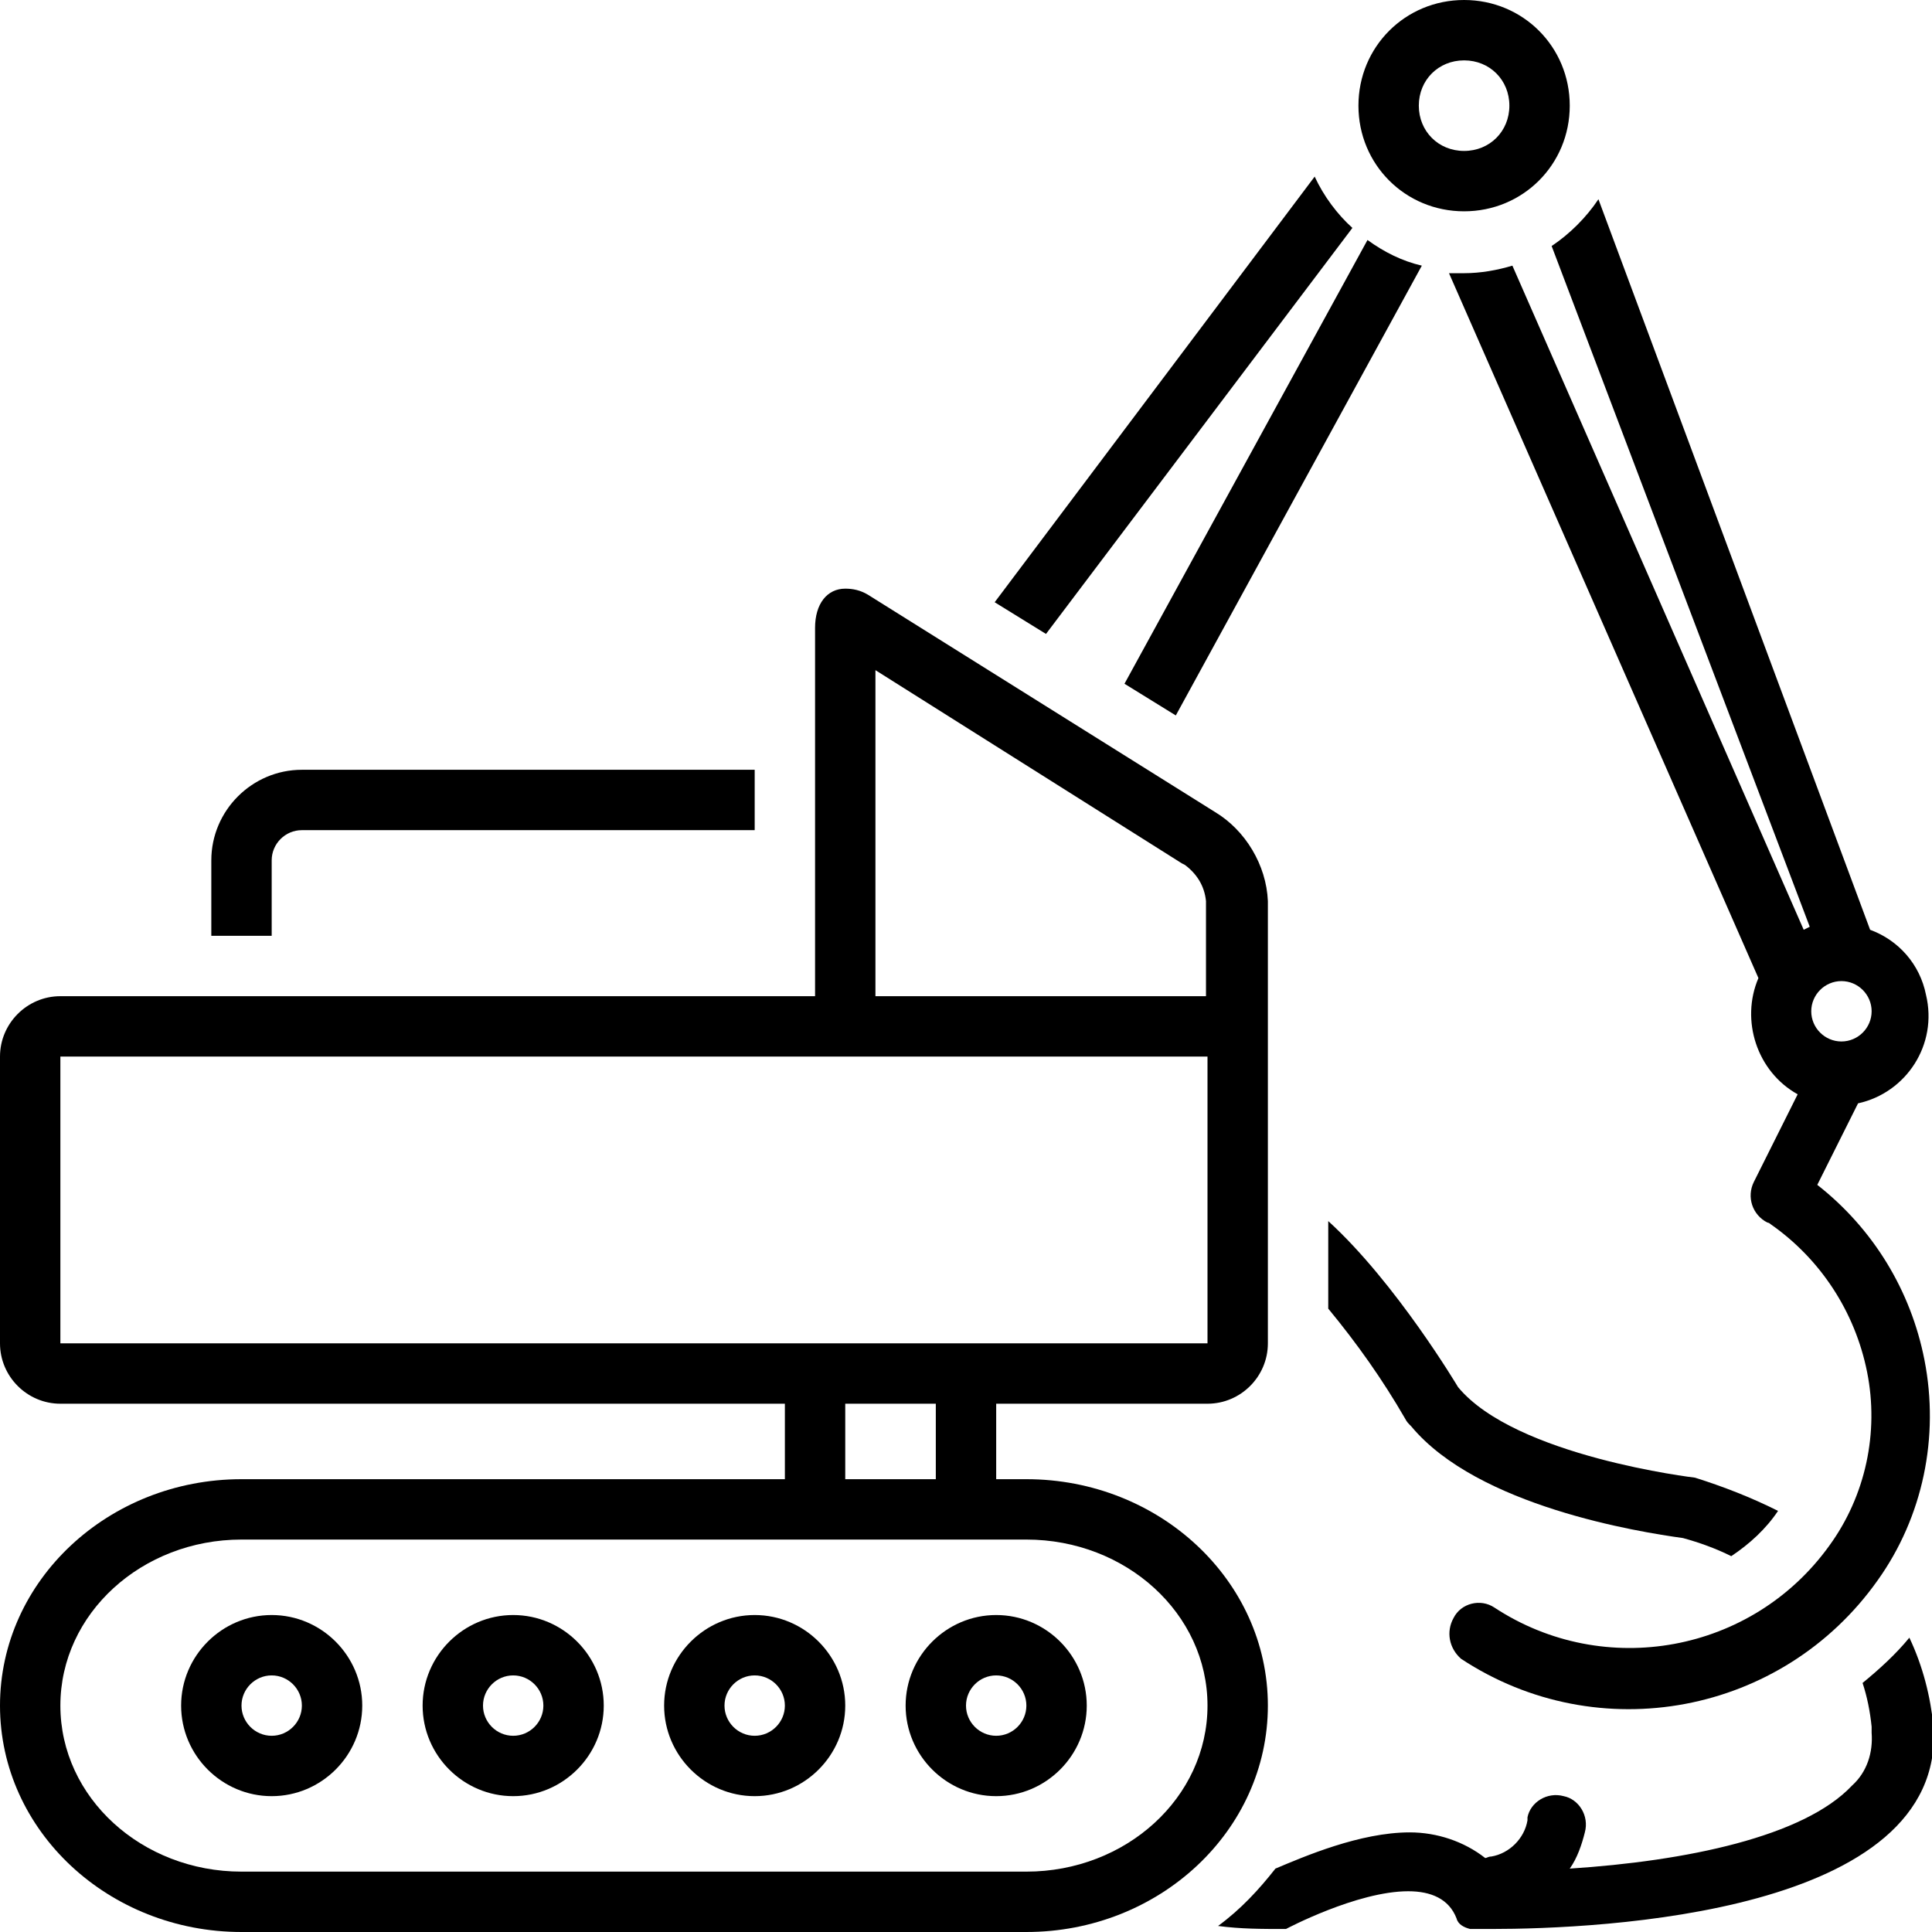
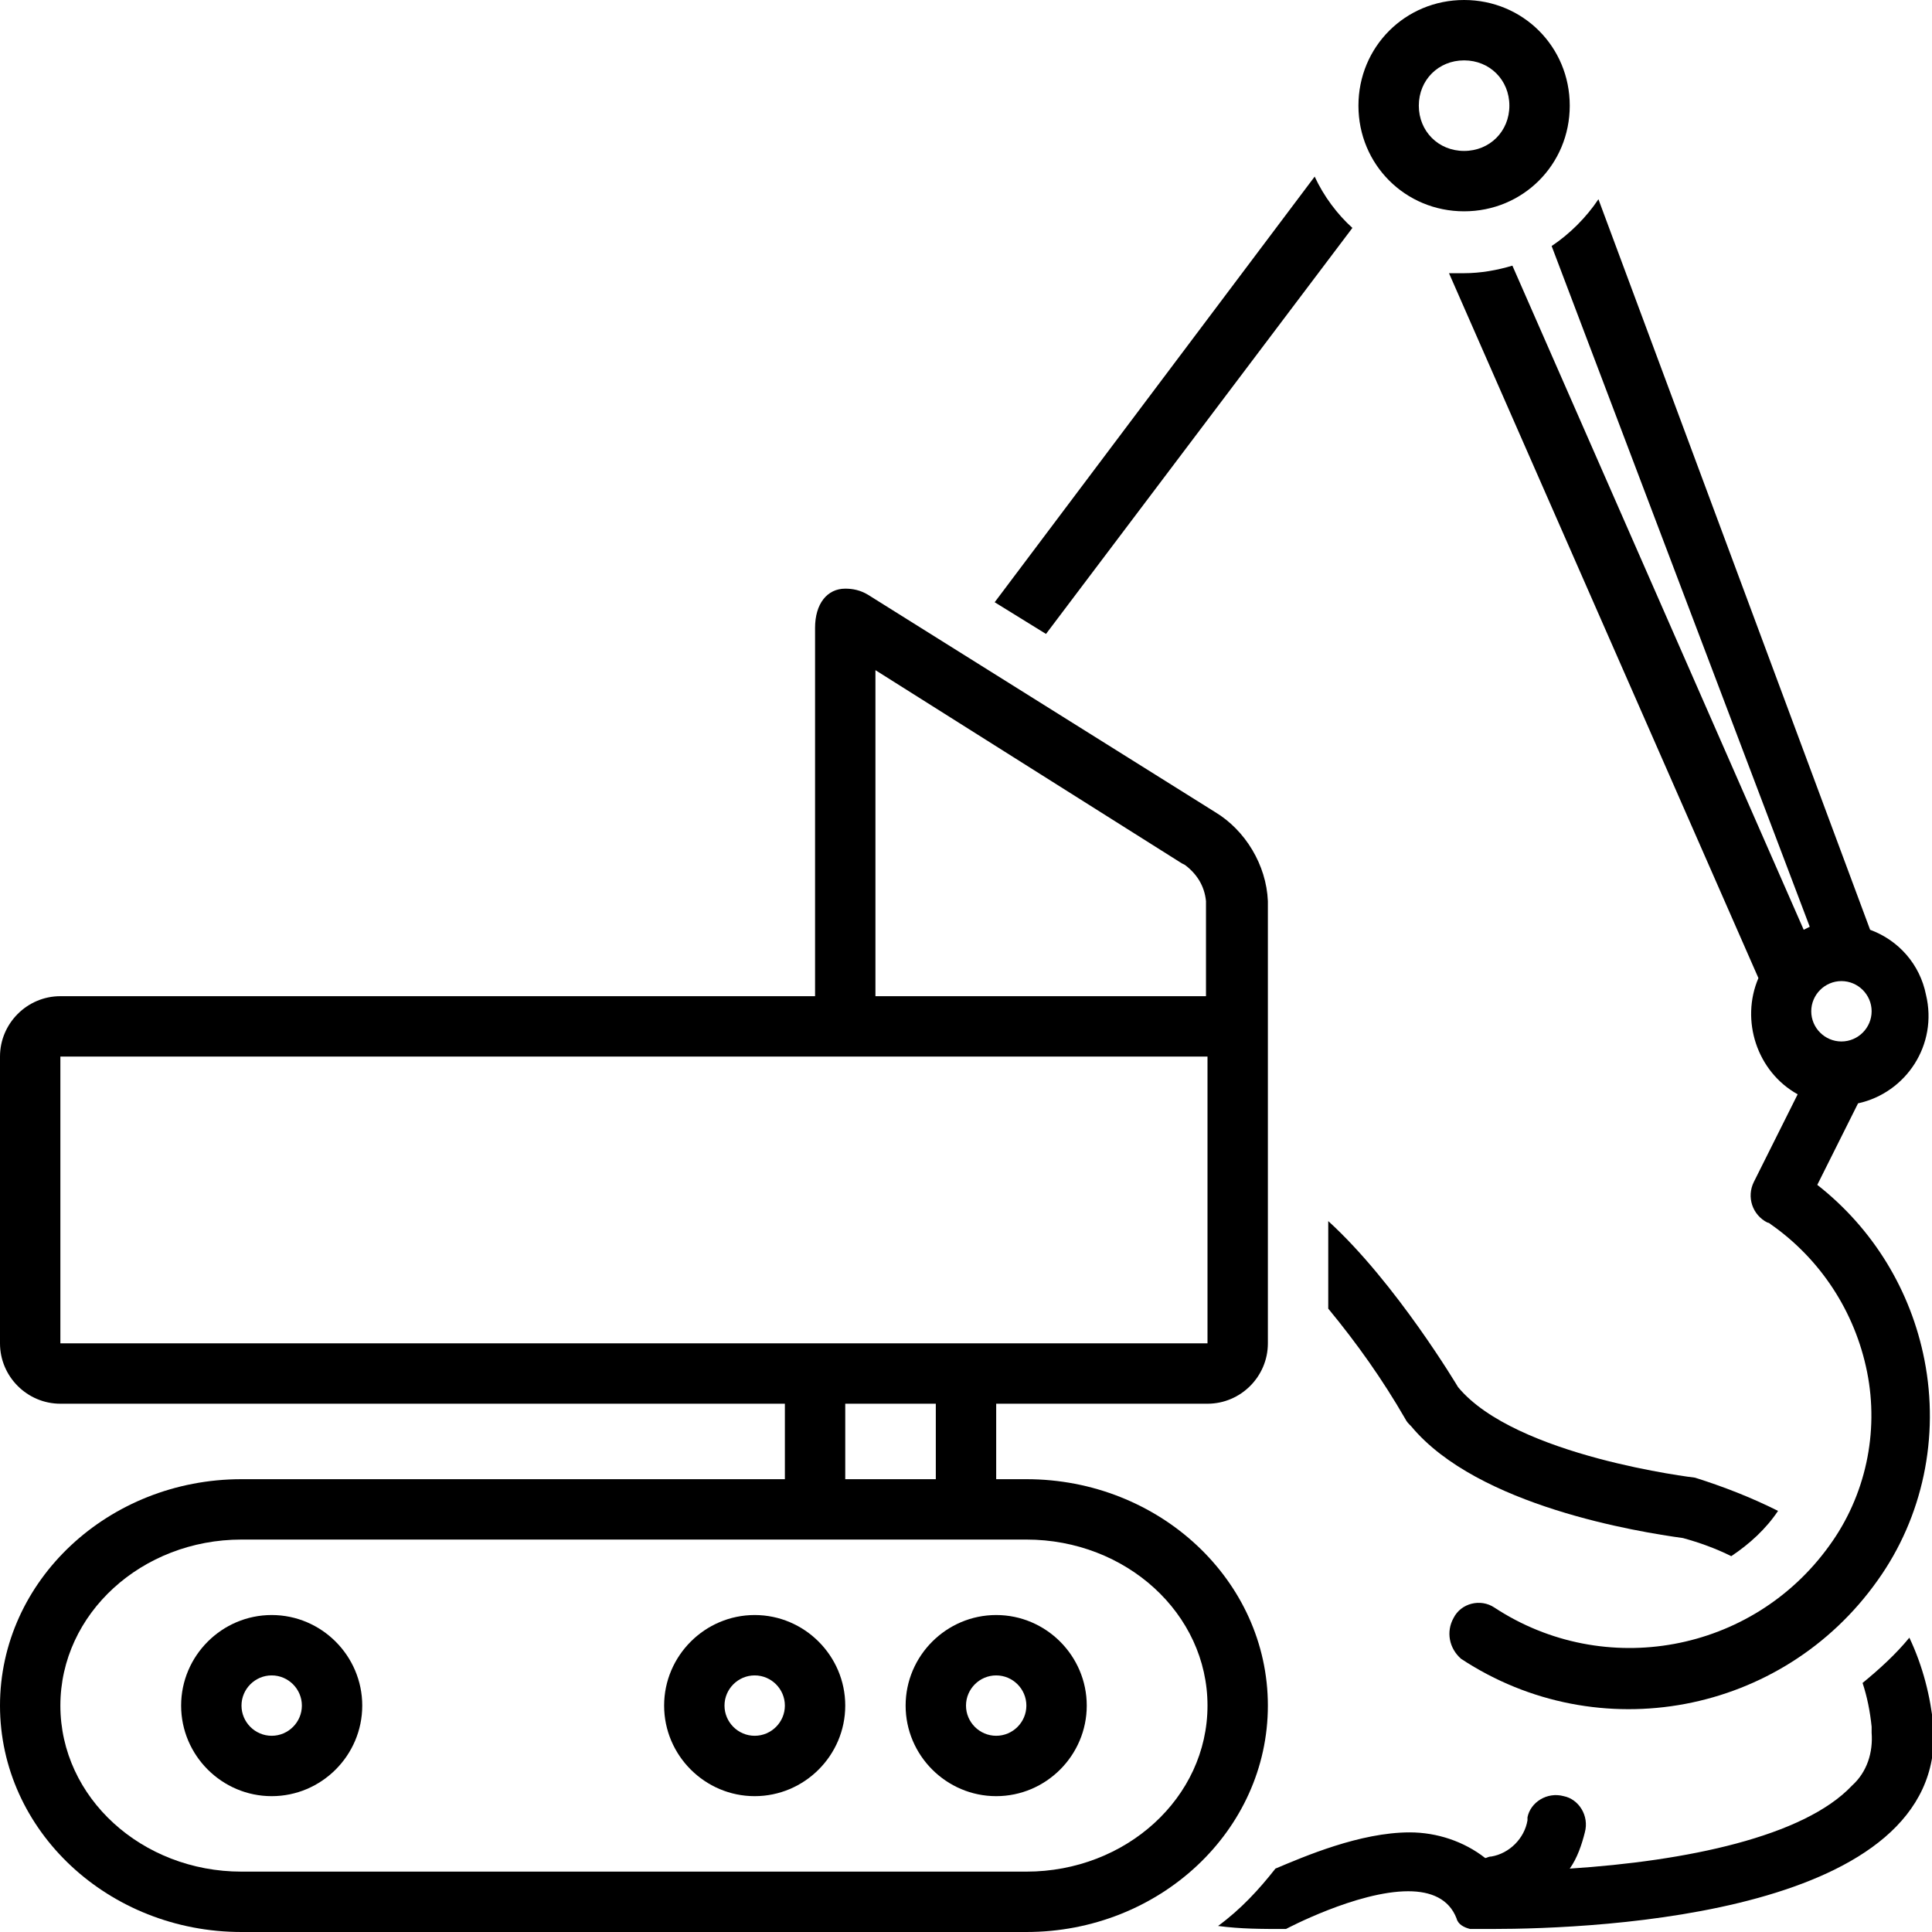
<svg xmlns="http://www.w3.org/2000/svg" version="1.1" id="Calque_1" x="0px" y="0px" viewBox="0 0 128 128" style="enable-background:new 0 0 128 128;" xml:space="preserve">
  <path d="M97,14c3.9,0,7-3.1,7-7s-3.1-7-7-7s-7,3.1-7,7S93.1,14,97,14z M97,4c1.7,0,3,1.3,3,3s-1.3,3-3,3s-3-1.3-3-3S95.3,4,97,4z" />
  <path d="M93.5,94.5c4.4,5.3,15.1,7,18,7.4c1.1,0.3,2.2,0.7,3.2,1.2c1.2-0.8,2.3-1.8,3.1-3c-1.8-0.9-3.6-1.6-5.5-2.2  c0,0-11.9-1.4-15.7-6c0,0-4.1-6.9-8.6-11v5.8c1.9,2.3,3.6,4.7,5.1,7.3C93.2,94.2,93.3,94.3,93.5,94.5z" />
  <path d="M126.5,108.5c-0.9,1.1-2,2.1-3.1,3c0.3,0.9,0.5,1.9,0.6,2.9c0,0.1,0,0.3,0,0.4c0.1,1.3-0.3,2.6-1.3,3.5  c-3.2,3.4-11,5-18.7,5.5c0.5-0.7,0.8-1.6,1-2.4c0.3-1.1-0.4-2.2-1.4-2.4c-1.1-0.3-2.2,0.4-2.4,1.4c0,0.1,0,0.1,0,0.2  c-0.2,1.2-1.2,2.2-2.4,2.4c-0.2,0-0.3,0.1-0.4,0.1c-1.4-1.1-3.2-1.7-5-1.7c-3.3,0-7,1.6-8.9,2.4c-1.1,1.4-2.3,2.7-3.8,3.8  c1.5,0.2,2.9,0.2,4.4,0.2h0.1c0,0,4.7-2.5,8.1-2.5c1.5,0,2.7,0.5,3.2,1.8c0.1,0.4,0.5,0.6,0.9,0.7h1.4c7.2,0,30.1-1,29.3-13.4  C127.9,112.4,127.4,110.4,126.5,108.5z" />
  <path d="M68,98h-2v-5h14c2.2,0,4-1.8,4-4V59.7c-0.1-2.4-1.5-4.7-3.5-5.9L57.5,39.4c-0.5-0.3-1-0.4-1.5-0.4c-1.2,0-2,1-2,2.6V66H4  c-2.2,0-4,1.8-4,4v19c0,2.2,1.8,4,4,4h48v5H16c-8.8,0-16,6.7-16,15s7.2,15,16,15h52c8.8,0,16-6.7,16-15S76.8,98,68,98z M56,98v-5h6  v5H56z M58,44.4l20.3,12.8l0.2,0.1c0.8,0.6,1.3,1.4,1.4,2.4V66H58l0,0V44.4z M4,89V70h76v19H4z M68,124H16c-6.6,0-12-4.9-12-11  s5.4-11,12-11h52c6.6,0,12,4.9,12,11S74.6,124,68,124z" />
  <path d="M66,107c-3.3,0-6,2.7-6,6s2.7,6,6,6c3.3,0,6-2.7,6-6S69.3,107,66,107z M66,115c-1.1,0-2-0.9-2-2s0.9-2,2-2s2,0.9,2,2  S67.1,115,66,115z" />
  <path d="M50,107c-3.3,0-6,2.7-6,6s2.7,6,6,6s6-2.7,6-6S53.3,107,50,107z M50,115c-1.1,0-2-0.9-2-2s0.9-2,2-2s2,0.9,2,2  S51.1,115,50,115z" />
-   <path d="M34,107c-3.3,0-6,2.7-6,6s2.7,6,6,6s6-2.7,6-6S37.3,107,34,107z M34,115c-1.1,0-2-0.9-2-2s0.9-2,2-2s2,0.9,2,2  S35.1,115,34,115z" />
  <path d="M18,107c-3.3,0-6,2.7-6,6s2.7,6,6,6s6-2.7,6-6S21.3,107,18,107z M18,115c-1.1,0-2-0.9-2-2s0.9-2,2-2s2,0.9,2,2  S19.1,115,18,115z" />
-   <path d="M18,57c0-1.1,0.9-2,2-2h30v-4H20c-3.3,0-6,2.7-6,6v5h4V57z" />
  <path d="M119.9,61.4l-0.4,0.2l-19.3-44c-1,0.3-2.1,0.5-3.2,0.5c-0.3,0-0.7,0-1,0l20.5,46.7c-1.2,2.8-0.1,6.2,2.6,7.7l-2.9,5.8  c-0.5,1-0.1,2.2,0.9,2.7c0.1,0,0.2,0.1,0.2,0.1c3.3,2.3,5.6,5.8,6.4,9.8c0.8,4-0.1,8.2-2.5,11.5c-5.1,7.1-14.9,8.9-22.2,4.1  c-0.9-0.6-2.2-0.3-2.7,0.7c-0.5,0.9-0.3,2,0.5,2.7c9.1,6,21.3,3.7,27.6-5.2c3-4.2,4.1-9.5,3.1-14.6c-0.9-4.6-3.4-8.7-7.1-11.6  l2.7-5.4c3.2-0.7,5.3-3.9,4.5-7.2c-0.4-2-1.8-3.6-3.7-4.3l-18-48.4c-0.8,1.2-1.9,2.3-3.1,3.1L119.9,61.4z M122,69c-1.1,0-2-0.9-2-2  s0.9-2,2-2s2,0.9,2,2S123.1,69,122,69z" />
  <path d="M89.6,15.1c-1-0.9-1.9-2.1-2.5-3.4L65.9,39.9l3.4,2.1L89.6,15.1z" />
-   <path d="M90.6,15.9L74.5,45.3l3.4,2.1l16.3-29.8C92.9,17.3,91.7,16.7,90.6,15.9z" />
</svg>